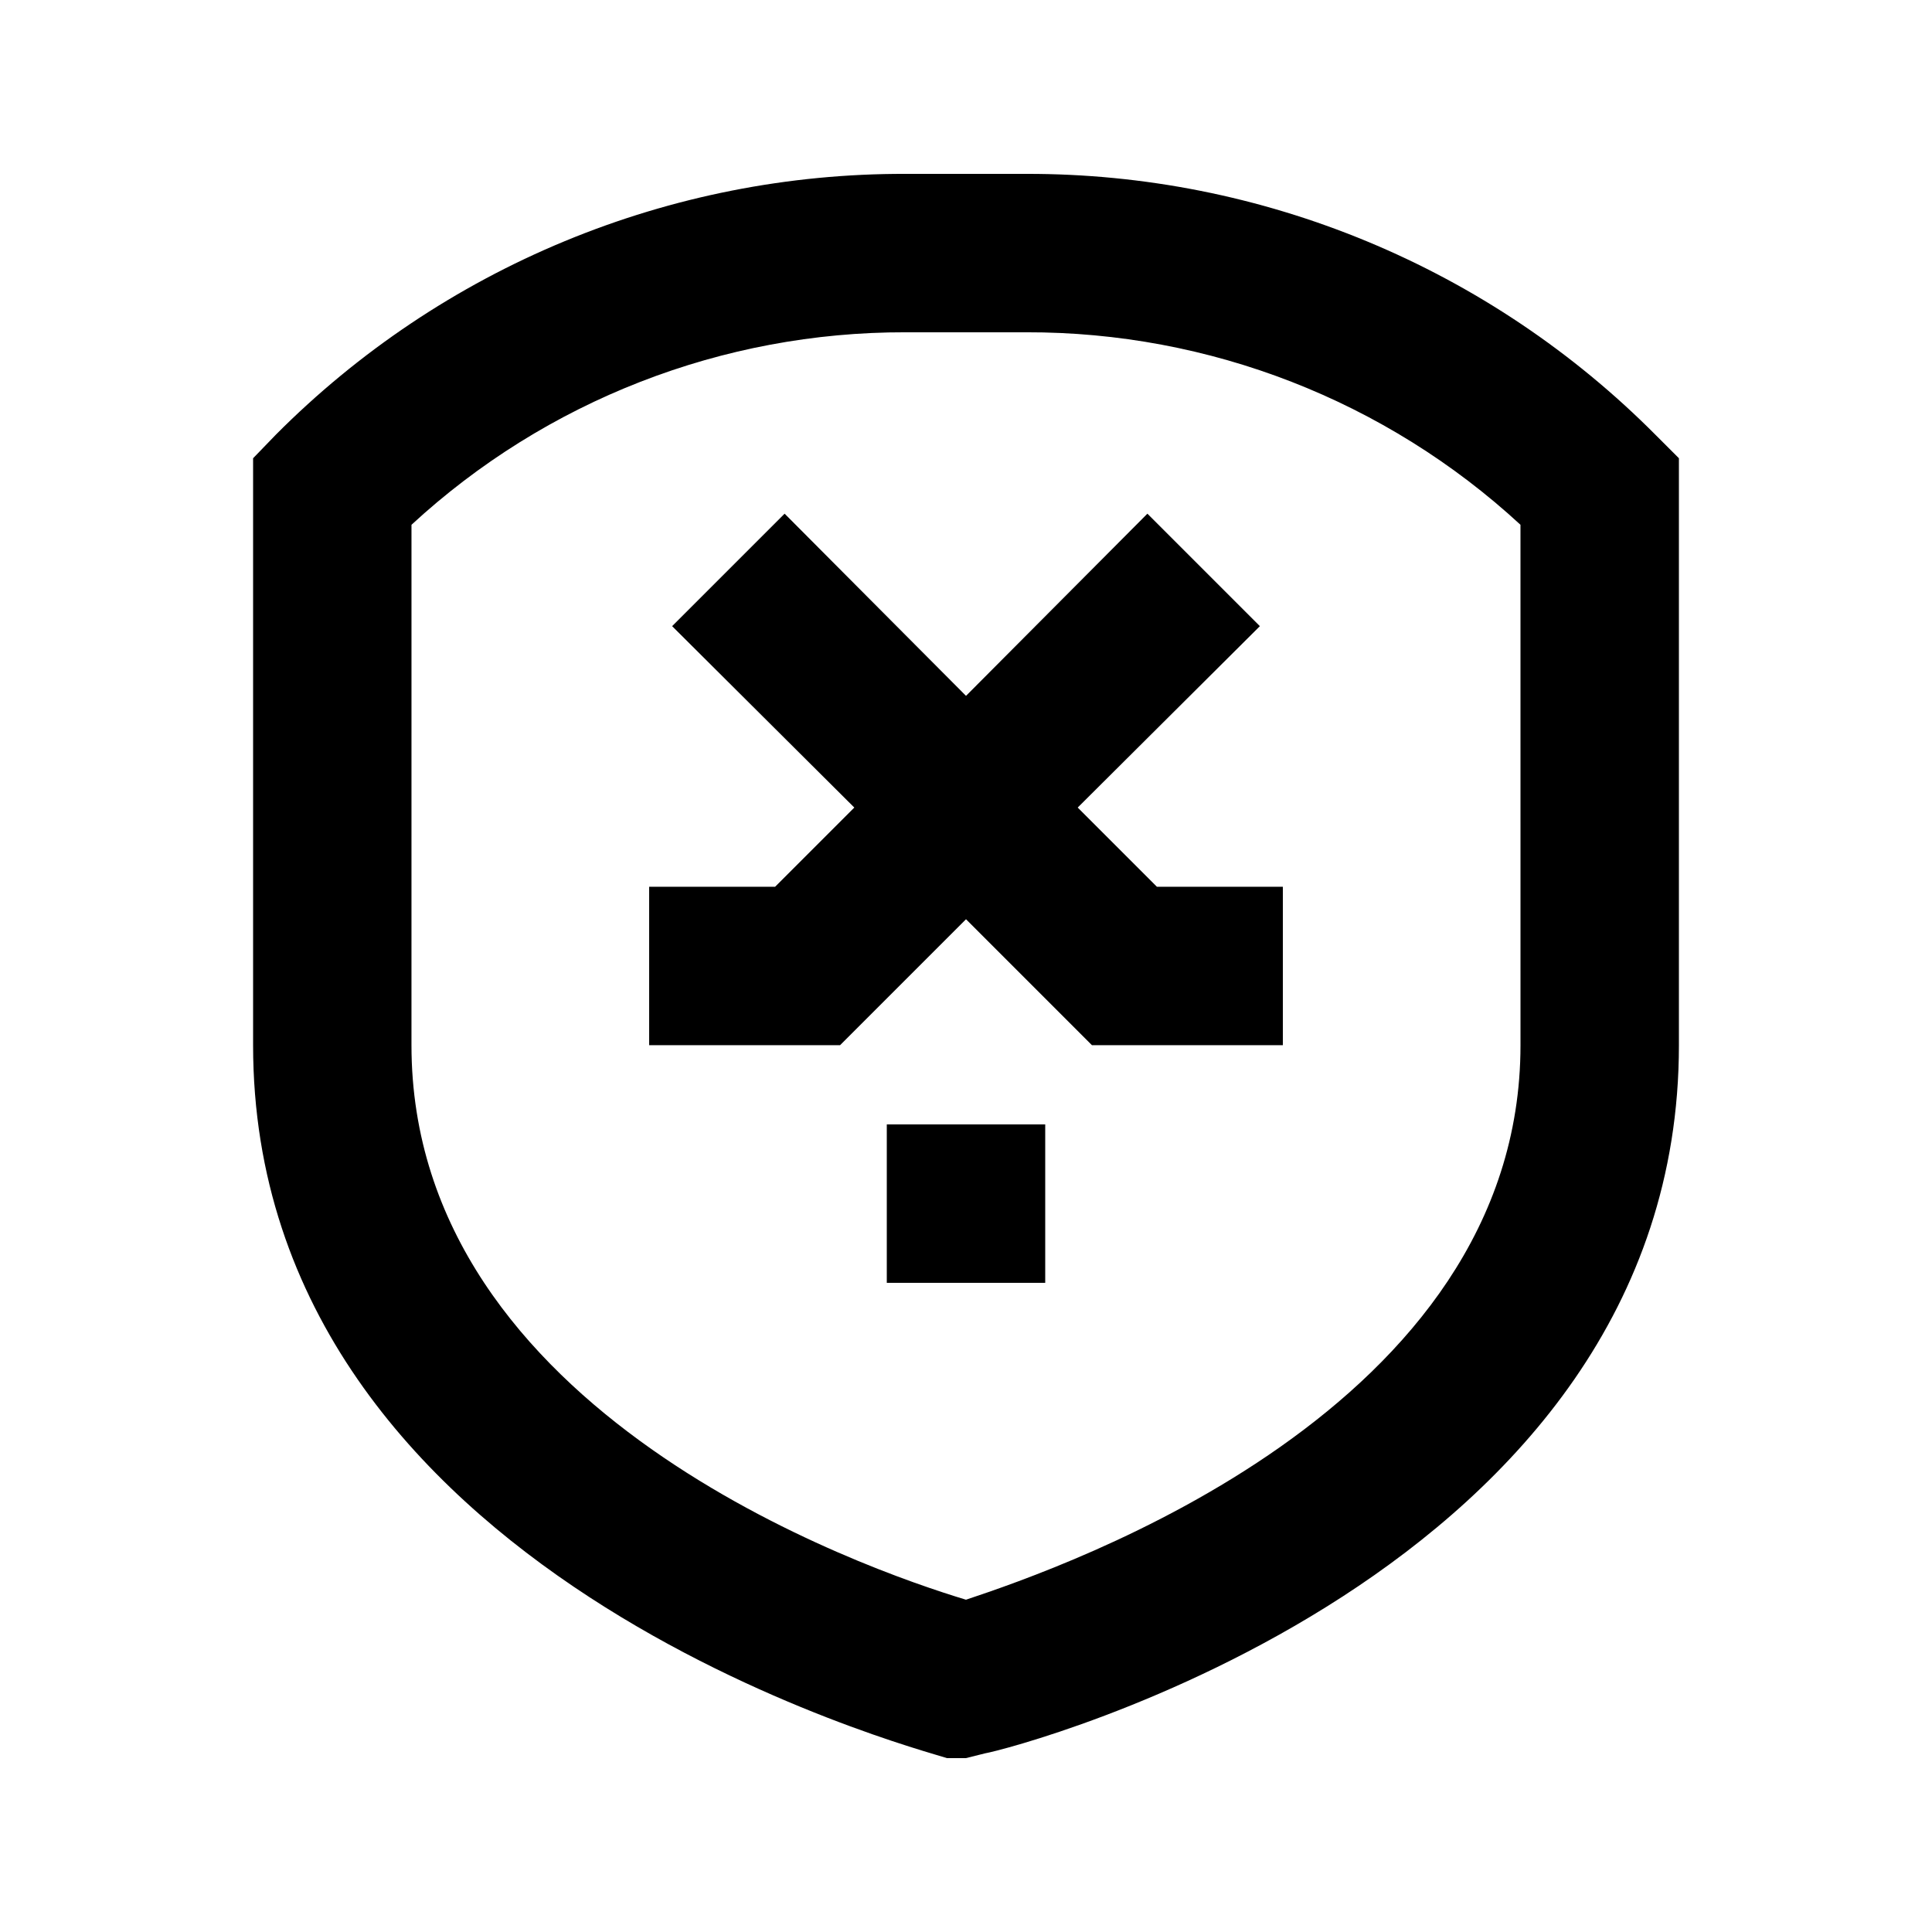
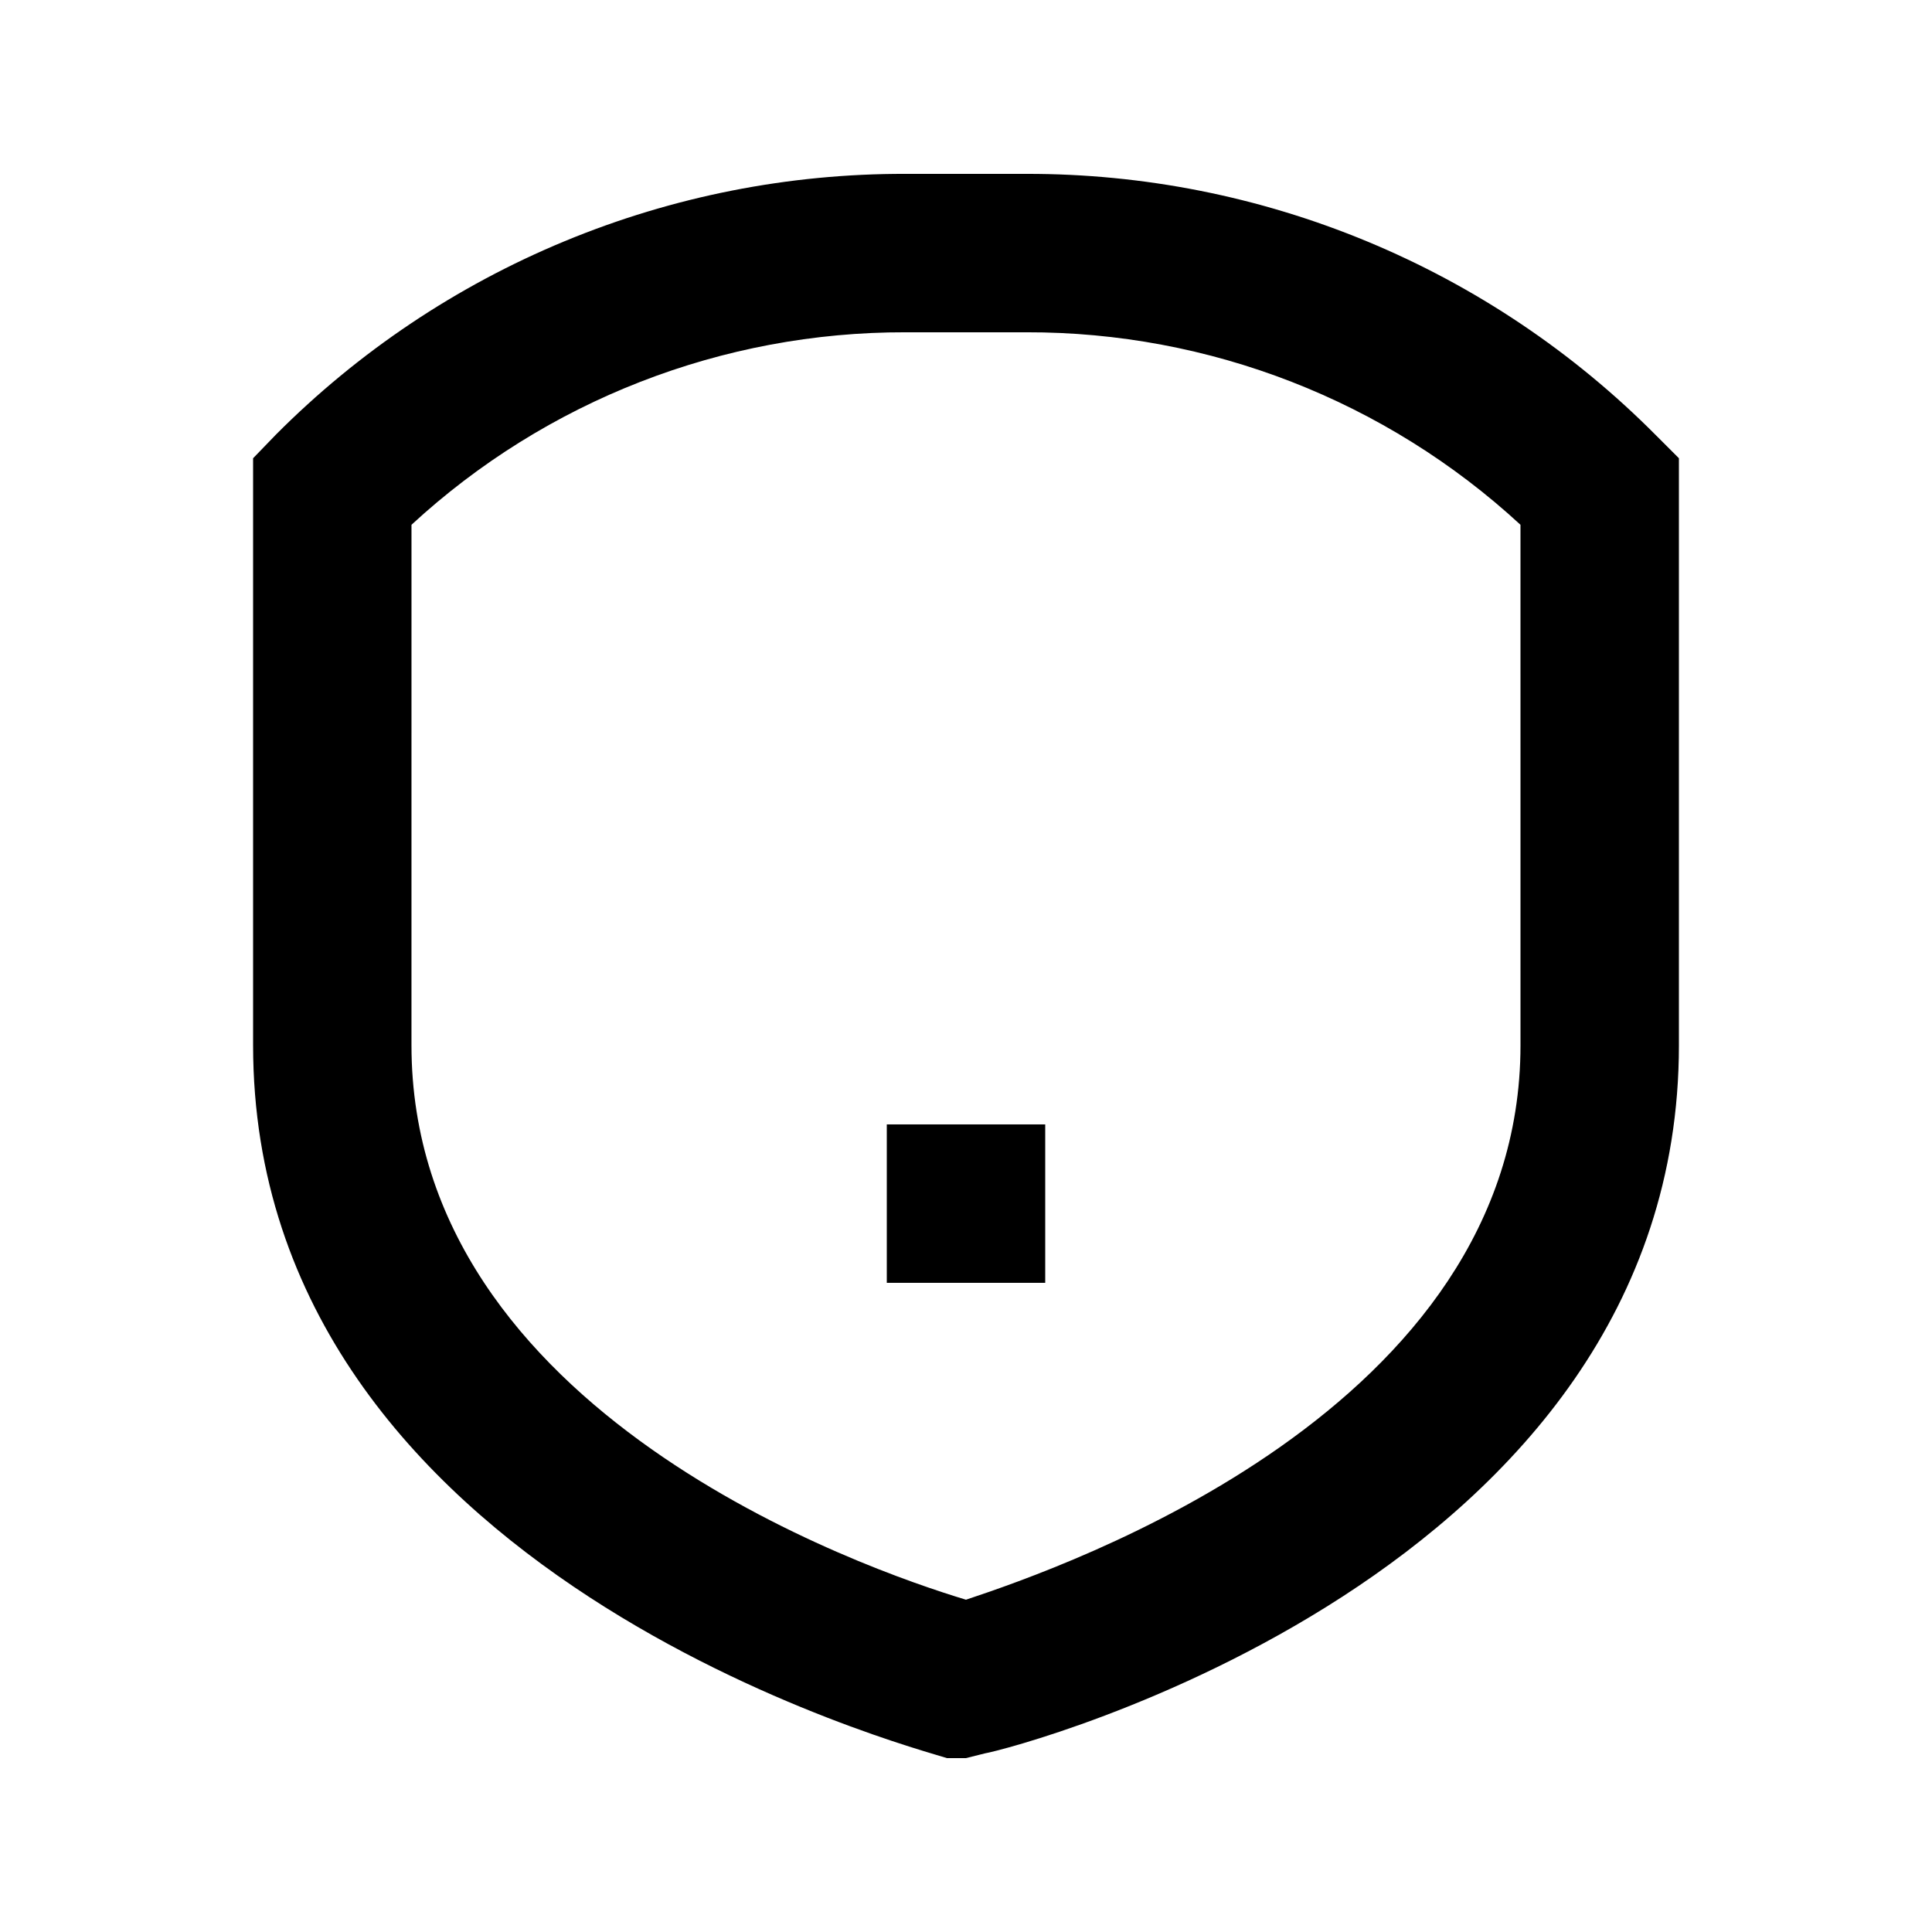
<svg xmlns="http://www.w3.org/2000/svg" fill="#000000" width="800px" height="800px" version="1.1" viewBox="144 144 512 512">
  <g>
-     <path d="m351.93 280.13-29.809 29.809 48.281 48.074-20.992 20.992h-33.375v41.984h50.59l33.379-33.379 33.375 33.379h50.59v-41.984h-33.375l-20.992-20.992 48.281-48.074-29.809-29.809-48.07 48.281z" />
    <path d="m588.93 265.44-6.086-6.086c-21.855-22.012-47.855-39.469-76.504-51.359-28.645-11.891-59.367-17.98-90.383-17.914h-31.91c-31-0.094-61.711 5.965-90.359 17.82-28.645 11.852-54.656 29.27-76.527 51.242l-6.086 6.297v155.55c0 140.65 176.33 186.41 183.89 188.93l5.039-0.004 5.039-1.258c7.555-1.262 183.89-47.023 183.89-187.67zm-41.984 155.55c0 96.562-120.5 138.13-146.95 146.95-26.449-7.977-146.95-49.543-146.95-146.95l0.004-137.92c35.672-32.91 82.457-51.129 130.99-51.012h31.91c48.531-0.117 95.316 18.102 130.99 51.012z" />
    <path d="m379.01 441.98h41.984v41.984h-41.984z" />
  </g>
</svg>